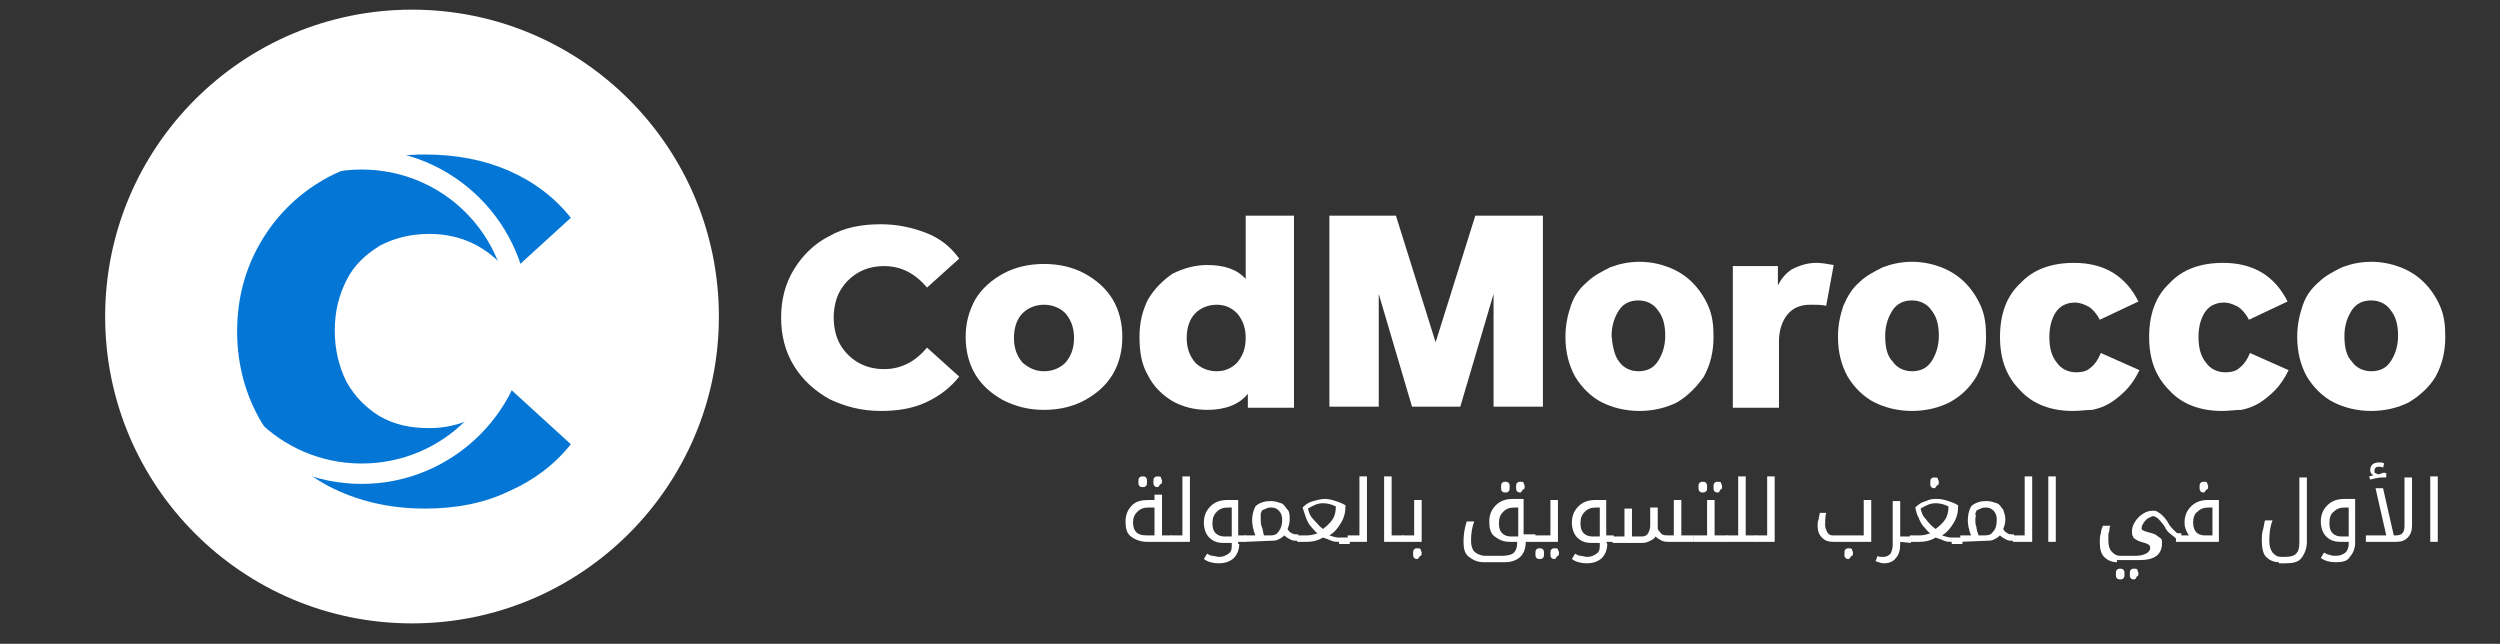
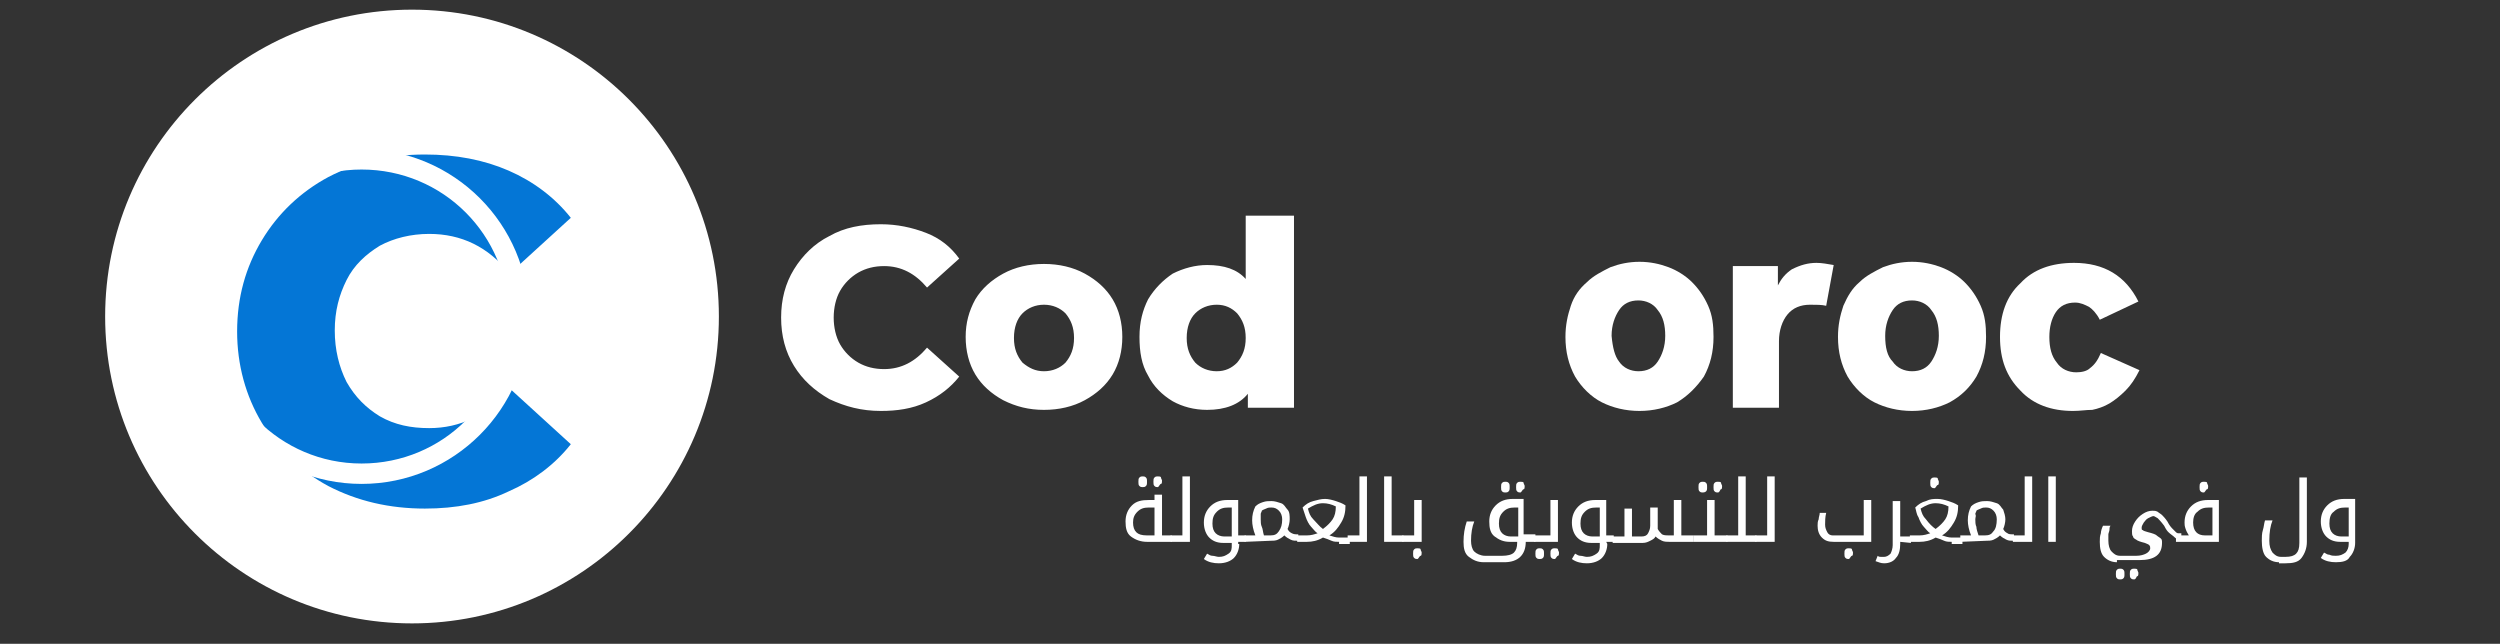
<svg xmlns="http://www.w3.org/2000/svg" height="60.0px" width="233.0px" version="1.1" id="fa4d9ca0-b82e-11ec-b56e-a8a1598cb569">
  <rect width="100%" height="100%" fill="#333333" stroke="none" />
  <g>
    <g>
      <path style="fill:#ffffff;" d="M 82.1,38.3 C 80.3,38.3 78.8,37.9 77.3,37.2 75.9,36.4 74.8,35.4 74.0,34.1 73.2,32.8 72.8,31.3 72.8,29.6 72.8,27.9 73.2,26.4 74.0,25.1 74.8,23.8 75.9,22.7 77.3,22.0 78.7,21.2 80.3,20.9 82.1,20.9 83.6,20.9 85.0,21.2 86.3,21.7 87.6,22.2 88.6,23.0 89.4,24.1 L 86.4,26.8 C 85.3,25.5 84.0,24.8 82.4,24.8 81.5,24.8 80.7,25.0 80.0,25.4 79.3,25.8 78.7,26.4 78.3,27.1 77.9,27.8 77.7,28.7 77.7,29.6 77.7,30.5 77.9,31.4 78.3,32.1 78.7,32.8 79.3,33.4 80.0,33.8 80.7,34.2 81.5,34.4 82.4,34.4 84.0,34.4 85.3,33.7 86.4,32.4 L 89.4,35.1 C 88.6,36.1 87.6,36.9 86.3,37.5 85.0,38.1 83.6,38.3 82.1,38.3 Z M 97.3,38.2 C 95.9,38.2 94.7,37.9 93.5,37.3 92.4,36.7 91.5,35.9 90.9,34.9 90.3,33.9 90.0,32.7 90.0,31.4 90.0,30.1 90.3,29.0 90.9,27.9 91.5,26.9 92.4,26.1 93.5,25.5 94.6,24.9 95.9,24.6 97.3,24.6 98.7,24.6 100.0,24.9 101.1,25.5 102.2,26.1 103.1,26.9 103.7,27.9 104.3,28.9 104.6,30.1 104.6,31.4 104.6,32.7 104.3,33.9 103.7,34.9 103.1,35.9 102.2,36.7 101.1,37.3 100.0,37.9 98.7,38.2 97.3,38.2 Z M 97.3,34.6 C 98.1,34.6 98.8,34.3 99.3,33.8 99.8,33.2 100.1,32.5 100.1,31.5 100.1,30.5 99.8,29.8 99.3,29.2 98.8,28.7 98.1,28.4 97.3,28.4 96.5,28.4 95.8,28.7 95.3,29.2 94.8,29.7 94.5,30.5 94.5,31.5 94.5,32.5 94.8,33.2 95.3,33.8 95.9,34.3 96.5,34.6 97.3,34.6 Z M 120.6,20.2 L 120.6,38.0 116.3,38.0 116.3,36.7 C 115.5,37.7 114.2,38.2 112.5,38.2 111.3,38.2 110.2,37.9 109.3,37.4 108.3,36.8 107.5,36.0 107.0,35.0 106.4,34.0 106.2,32.8 106.2,31.4 106.2,30.0 106.5,28.9 107.0,27.9 107.6,26.9 108.4,26.1 109.3,25.5 110.3,25.0 111.4,24.7 112.5,24.7 114.1,24.7 115.3,25.1 116.1,26.0 L 116.1,20.1 120.6,20.1 C 120.6,20.1 120.6,20.2 120.6,20.2 Z M 113.4,34.6 C 114.2,34.6 114.8,34.3 115.3,33.8 115.8,33.2 116.1,32.5 116.1,31.5 116.1,30.5 115.8,29.8 115.3,29.2 114.8,28.7 114.2,28.4 113.4,28.4 112.6,28.4 111.9,28.7 111.4,29.2 110.9,29.7 110.6,30.5 110.6,31.5 110.6,32.5 110.9,33.2 111.4,33.8 111.9,34.3 112.6,34.6 113.4,34.6 Z" />
      <g>
-         <path style="fill:#ffffff;" d="M 143.8,20.1 L 143.8,37.9 139.2,37.9 139.2,27.4 136.1,37.9 131.6,37.9 128.5,27.4 128.5,37.9 123.9,37.9 123.9,20.1 130.1,20.1 133.8,31.9 137.5,20.1 C 137.5,20.1 143.8,20.1 143.8,20.1 Z" />
        <path style="fill:#ffffff;" d="M 156.3,37.5 C 155.3,38.0 154.1,38.3 152.8,38.3 151.5,38.3 150.3,38.0 149.3,37.5 148.3,37.0 147.4,36.1 146.8,35.1 146.2,34.0 145.9,32.8 145.9,31.4 145.9,30.3 146.1,29.4 146.4,28.5 146.7,27.6 147.2,26.9 147.9,26.3 148.5,25.7 149.3,25.3 150.1,24.9 150.9,24.6 151.8,24.4 152.8,24.4 153.8,24.4 154.7,24.6 155.5,24.9 156.3,25.2 157.1,25.7 157.7,26.3 158.3,26.9 158.8,27.6 159.2,28.5 159.6,29.4 159.7,30.3 159.7,31.4 159.7,32.8 159.4,34.0 158.8,35.1 158.1,36.1 157.3,36.9 156.3,37.5 Z M 150.9,33.7 C 151.3,34.3 152.0,34.6 152.7,34.6 153.5,34.6 154.1,34.3 154.5,33.7 154.9,33.1 155.2,32.3 155.2,31.3 155.2,30.3 155.0,29.5 154.5,28.9 154.1,28.3 153.4,28.0 152.7,28.0 151.9,28.0 151.3,28.3 150.9,28.9 150.5,29.5 150.2,30.3 150.2,31.3 150.3,32.4 150.5,33.2 150.9,33.7 Z" />
        <path style="fill:#ffffff;" d="M 169.3,24.5 C 169.8,24.5 170.3,24.6 170.9,24.7 L 170.2,28.5 C 169.8,28.4 169.3,28.4 168.7,28.4 167.8,28.4 167.1,28.7 166.6,29.3 166.1,29.9 165.8,30.8 165.8,31.8 L 165.8,38.0 161.5,38.0 161.5,24.8 165.7,24.8 165.7,26.6 C 166.0,26.0 166.4,25.5 167.0,25.1 167.8,24.7 168.5,24.5 169.3,24.5 Z" />
        <path style="fill:#ffffff;" d="M 181.7,37.5 C 180.7,38.0 179.5,38.3 178.2,38.3 176.9,38.3 175.7,38.0 174.7,37.5 173.7,37.0 172.8,36.1 172.2,35.1 171.6,34.0 171.3,32.8 171.3,31.4 171.3,30.3 171.5,29.4 171.8,28.5 172.2,27.6 172.6,26.9 173.3,26.3 173.9,25.7 174.7,25.3 175.5,24.9 176.3,24.6 177.2,24.4 178.2,24.4 179.2,24.4 180.1,24.6 180.9,24.9 181.7,25.2 182.5,25.7 183.1,26.3 183.7,26.9 184.2,27.6 184.6,28.5 185.0,29.4 185.1,30.3 185.1,31.4 185.1,32.8 184.8,34.0 184.2,35.1 183.6,36.1 182.8,36.9 181.7,37.5 Z M 176.4,33.7 C 176.8,34.3 177.5,34.6 178.2,34.6 179.0,34.6 179.6,34.3 180.0,33.7 180.4,33.1 180.7,32.3 180.7,31.3 180.7,30.3 180.5,29.5 180.0,28.9 179.6,28.3 178.9,28.0 178.2,28.0 177.4,28.0 176.8,28.3 176.4,28.9 176.0,29.5 175.7,30.3 175.7,31.3 175.7,32.4 175.9,33.2 176.4,33.7 Z" />
        <path style="fill:#ffffff;" d="M 193.2,38.3 C 191.2,38.3 189.5,37.7 188.3,36.4 187.0,35.1 186.4,33.5 186.4,31.4 186.4,29.3 187.0,27.6 188.3,26.4 189.5,25.1 191.2,24.5 193.3,24.5 196.1,24.5 198.1,25.7 199.3,28.1 L 195.7,29.8 C 195.4,29.2 195.0,28.8 194.7,28.6 194.3,28.4 193.9,28.2 193.4,28.2 192.6,28.2 192.0,28.5 191.6,29.1 191.2,29.7 191.0,30.5 191.0,31.4 191.0,32.4 191.2,33.2 191.7,33.8 192.1,34.4 192.8,34.7 193.5,34.7 194.0,34.7 194.5,34.6 194.8,34.3 195.2,34.0 195.5,33.6 195.8,32.9 L 199.4,34.5 C 199.0,35.3 198.6,35.9 198.1,36.4 197.6,36.9 197.1,37.3 196.6,37.6 196.1,37.9 195.5,38.1 195.0,38.2 194.4,38.2 193.9,38.3 193.2,38.3 Z" />
-         <path style="fill:#ffffff;" d="M 207.1,38.3 C 205.1,38.3 203.4,37.7 202.2,36.4 200.9,35.1 200.3,33.5 200.3,31.4 200.3,29.3 200.9,27.6 202.2,26.4 203.4,25.1 205.1,24.5 207.2,24.5 210.0,24.5 212.0,25.7 213.2,28.1 L 209.6,29.8 C 209.3,29.2 208.9,28.8 208.6,28.6 208.2,28.4 207.8,28.2 207.3,28.2 206.5,28.2 205.9,28.5 205.5,29.1 205.1,29.7 204.9,30.5 204.9,31.4 204.9,32.4 205.1,33.2 205.6,33.8 206.0,34.4 206.7,34.7 207.4,34.7 207.9,34.7 208.4,34.6 208.7,34.3 209.1,34.0 209.4,33.6 209.7,32.9 L 213.3,34.5 C 212.9,35.3 212.5,35.9 212.0,36.4 211.5,36.9 211.0,37.3 210.5,37.6 210.0,37.9 209.4,38.1 208.9,38.2 208.3,38.2 207.7,38.3 207.1,38.3 Z" />
-         <path style="fill:#ffffff;" d="M 224.5,37.5 C 223.5,38.0 222.3,38.3 221.0,38.3 219.7,38.3 218.5,38.0 217.5,37.5 216.5,37.0 215.6,36.1 215.0,35.1 214.4,34.0 214.1,32.8 214.1,31.4 214.1,30.3 214.3,29.4 214.6,28.5 214.9,27.6 215.4,26.9 216.1,26.3 216.7,25.7 217.5,25.3 218.3,24.9 219.1,24.6 220.0,24.4 221.0,24.4 222.0,24.4 222.9,24.6 223.7,24.9 224.5,25.2 225.3,25.7 225.9,26.3 226.5,26.9 227.0,27.6 227.4,28.5 227.8,29.4 227.9,30.3 227.9,31.4 227.9,32.8 227.6,34.0 227.0,35.1 226.4,36.1 225.5,36.9 224.5,37.5 Z M 219.2,33.7 C 219.6,34.3 220.3,34.6 221.0,34.6 221.8,34.6 222.4,34.3 222.8,33.7 223.2,33.1 223.5,32.3 223.5,31.3 223.5,30.3 223.3,29.5 222.8,28.9 222.4,28.3 221.7,28.0 221.0,28.0 220.2,28.0 219.6,28.3 219.2,28.9 218.8,29.5 218.5,30.3 218.5,31.3 218.5,32.4 218.7,33.2 219.2,33.7 Z" />
      </g>
      <g>
        <path style="fill:#ffffff;" d="M 106.9,50.5 C 106.3,50.5 105.8,50.3 105.4,50.0 105.0,49.7 104.9,49.2 104.9,48.6 104.9,48.0 105.1,47.5 105.5,47.1 105.9,46.7 106.4,46.6 107.1,46.6 L 107.6,46.6 107.6,46.1 108.3,46.1 108.3,49.9 109.2,49.9 109.2,49.9 109.2,50.5 109.2,50.5 C 109.2,50.5 106.9,50.5 106.9,50.5 Z M 107.6,49.9 L 107.6,47.3 107.1,47.3 C 106.6,47.3 106.3,47.4 106.0,47.7 105.7,48.0 105.6,48.3 105.6,48.7 105.6,49.1 105.7,49.4 105.9,49.6 106.1,49.8 106.4,49.9 106.9,49.9 106.9,49.9 107.6,49.9 107.6,49.9 Z M 106.5,45.4 C 106.4,45.4 106.3,45.4 106.2,45.3 106.1,45.2 106.1,45.1 106.1,44.9 106.1,44.7 106.1,44.6 106.2,44.5 106.3,44.4 106.4,44.4 106.5,44.4 106.6,44.4 106.7,44.4 106.8,44.5 106.9,44.6 106.9,44.7 106.9,44.9 106.9,45.1 106.9,45.2 106.8,45.3 106.7,45.4 106.6,45.4 106.5,45.4 Z M 107.9,45.4 C 107.8,45.4 107.7,45.4 107.6,45.3 107.5,45.2 107.5,45.1 107.5,44.9 107.5,44.7 107.5,44.6 107.6,44.5 107.7,44.4 107.8,44.4 107.9,44.4 108.0,44.4 108.2,44.4 108.2,44.5 108.2,44.6 108.3,44.7 108.3,44.8 108.3,44.9 108.3,45.1 108.2,45.1 108.1,45.1 108.0,45.4 107.9,45.4 Z" />
        <path style="fill:#ffffff;" d="M 109.1,50.5 C 109.1,50.5 109.0,50.5 109.1,50.5 L 109.1,49.9 109.1,49.9 110.2,49.9 110.2,44.4 110.9,44.4 110.9,50.5 109.1,50.5 Z" />
        <path style="fill:#ffffff;" d="M 115.5,50.7 C 115.5,51.2 115.3,51.7 115.0,52.0 114.7,52.3 114.2,52.5 113.6,52.5 113.1,52.5 112.6,52.4 112.2,52.1 L 112.5,51.6 C 112.7,51.7 112.8,51.8 113.0,51.8 113.2,51.8 113.4,51.9 113.6,51.9 114.0,51.9 114.2,51.8 114.5,51.6 114.8,51.4 114.8,51.1 114.8,50.8 L 114.8,50.6 114.0,50.6 C 113.4,50.6 113.0,50.4 112.7,50.1 112.4,49.8 112.2,49.3 112.2,48.7 112.2,48.1 112.4,47.6 112.8,47.2 113.2,46.8 113.7,46.6 114.4,46.6 L 115.4,46.6 115.4,49.9 116.1,49.9 116.1,49.9 116.1,50.5 116.1,50.5 115.4,50.5 115.4,50.7 115.5,50.7 Z M 114.8,49.9 L 114.8,47.3 114.5,47.3 C 114.0,47.3 113.7,47.4 113.4,47.7 113.1,48.0 113.0,48.3 113.0,48.8 113.0,49.2 113.1,49.5 113.3,49.7 113.5,49.9 113.8,50.0 114.1,50.0 L 114.8,50.0 114.8,49.9 Z" />
        <path style="fill:#ffffff;" d="M 116.0,50.5 L 116.0,50.5 116.0,49.9 116.0,49.9 117.0,49.9 C 116.8,49.4 116.7,48.9 116.7,48.5 116.7,48.0 116.8,47.6 117.0,47.2 117.2,47.0 117.4,46.9 117.7,46.8 118.0,46.7 118.2,46.7 118.5,46.7 118.8,46.7 119.1,46.8 119.4,46.9 119.7,47.0 119.8,47.3 120.0,47.5 120.2,47.7 120.2,48.1 120.2,48.4 120.2,48.7 120.1,49.1 120.0,49.3 120.1,49.5 120.2,49.6 120.4,49.7 120.6,49.8 120.7,49.8 121.0,49.8 L 121.0,49.8 121.0,49.8 121.0,50.4 121.0,50.4 121.0,50.4 C 120.7,50.4 120.5,50.4 120.3,50.3 120.1,50.2 119.9,50.1 119.7,49.9 119.5,50.1 119.3,50.2 119.1,50.3 118.9,50.4 118.6,50.4 118.4,50.4 L 116.0,50.5 116.0,50.5 Z M 117.5,48.4 C 117.5,48.6 117.5,48.9 117.6,49.1 117.7,49.3 117.7,49.6 117.8,49.9 L 118.4,49.9 C 118.8,49.9 119.0,49.8 119.2,49.5 119.4,49.2 119.5,48.9 119.5,48.4 119.5,48.1 119.4,47.8 119.2,47.6 119.0,47.4 118.8,47.3 118.5,47.3 118.3,47.3 118.2,47.3 118.0,47.4 117.8,47.5 117.7,47.5 117.6,47.6 117.6,47.7 117.5,47.8 117.5,47.9 117.5,48.0 117.5,48.2 117.5,48.4 Z" />
        <path style="fill:#ffffff;" d="M 124.8,50.5 C 124.6,50.5 124.3,50.5 124.1,50.4 123.9,50.3 123.6,50.2 123.3,50.1 122.8,50.4 122.3,50.5 121.8,50.5 L 120.9,50.5 120.9,50.5 120.9,49.9 120.9,49.9 121.8,49.9 C 122.2,49.9 122.5,49.8 122.8,49.7 122.6,49.6 122.4,49.3 122.2,49.1 122.0,48.9 121.8,48.5 121.7,48.2 121.6,47.9 121.5,47.6 121.4,47.3 121.7,47.0 122.0,46.8 122.4,46.7 122.8,46.6 123.1,46.5 123.5,46.5 123.8,46.5 124.2,46.6 124.5,46.7 124.8,46.8 125.1,46.9 125.4,47.1 125.4,47.7 125.3,48.2 125.0,48.7 124.7,49.2 124.4,49.6 123.9,49.9 124.2,50.0 124.5,50.1 124.8,50.1 L 125.8,50.1 125.8,50.1 125.8,50.7 125.8,50.7 124.8,50.7 124.8,50.5 Z M 123.3,49.3 C 123.7,49.0 124.0,48.7 124.2,48.4 124.4,48.1 124.5,47.7 124.5,47.2 124.1,47.0 123.7,46.9 123.3,46.9 122.8,46.9 122.4,47.1 121.9,47.4 122.0,47.8 122.1,48.1 122.4,48.4 122.7,48.7 123.0,49.1 123.3,49.3 Z" />
        <path style="fill:#ffffff;" d="M 125.6,50.5 L 125.6,50.5 125.6,49.9 125.6,49.9 126.7,49.9 126.7,44.4 127.4,44.4 127.4,50.5 125.6,50.5 Z" />
        <path style="fill:#ffffff;" d="M 129.0,44.4 L 129.7,44.4 129.7,49.9 130.8,49.9 130.8,49.9 130.8,50.5 130.8,50.5 129.0,50.5 129.0,44.4 Z" />
        <path style="fill:#ffffff;" d="M 130.7,50.5 L 130.7,50.5 130.7,49.9 130.7,49.9 131.8,49.9 131.8,46.6 132.5,46.6 132.5,50.5 C 132.5,50.5 130.7,50.5 130.7,50.5 Z M 132.1,52.1 C 132.0,52.1 131.9,52.1 131.8,52.0 131.7,51.9 131.7,51.8 131.7,51.6 131.7,51.4 131.7,51.3 131.8,51.2 131.9,51.1 132.0,51.1 132.1,51.1 132.2,51.1 132.4,51.1 132.4,51.2 132.4,51.3 132.5,51.4 132.5,51.5 132.5,51.6 132.5,51.8 132.4,51.8 132.3,51.8 132.2,52.1 132.1,52.1 Z" />
        <path style="fill:#ffffff;" d="M 143.1,49.9 L 143.1,49.9 143.1,50.5 143.1,50.5 142.2,50.5 142.2,50.5 C 142.2,51.7 141.5,52.4 140.2,52.4 L 138.3,52.4 C 137.7,52.4 137.3,52.2 136.9,51.9 136.5,51.6 136.4,51.1 136.4,50.5 136.4,49.8 136.5,49.2 136.7,48.6 L 137.4,48.6 C 137.2,49.1 137.1,49.7 137.1,50.4 137.1,50.8 137.2,51.2 137.4,51.4 137.6,51.6 138.0,51.8 138.4,51.8 L 140.0,51.8 C 140.5,51.8 140.9,51.7 141.1,51.5 141.3,51.3 141.4,51.0 141.4,50.6 L 141.4,50.5 140.7,50.5 C 140.1,50.5 139.7,50.3 139.3,50.0 138.9,49.7 138.8,49.2 138.8,48.6 138.8,48.0 139.0,47.5 139.4,47.1 139.8,46.7 140.3,46.5 141.0,46.5 L 142.0,46.5 142.0,49.8 143.1,49.8 143.1,49.9 Z M 141.5,49.9 L 141.5,47.3 141.2,47.3 C 140.7,47.3 140.4,47.4 140.1,47.7 139.8,48.0 139.7,48.3 139.7,48.8 139.7,49.2 139.8,49.5 140.0,49.7 140.2,49.9 140.5,50.0 140.8,50.0 L 141.5,50.0 141.5,49.9 Z M 140.3,45.9 C 140.2,45.9 140.1,45.9 140.0,45.8 139.9,45.7 139.9,45.6 139.9,45.4 139.9,45.2 139.9,45.1 140.0,45.0 140.1,44.9 140.2,44.9 140.3,44.9 140.4,44.9 140.5,44.9 140.6,45.0 140.7,45.1 140.7,45.2 140.7,45.4 140.7,45.6 140.7,45.7 140.6,45.8 140.5,45.9 140.4,45.9 140.3,45.9 Z M 141.7,45.9 C 141.6,45.9 141.5,45.9 141.4,45.8 141.3,45.7 141.3,45.6 141.3,45.4 141.3,45.2 141.3,45.1 141.4,45.0 141.5,44.9 141.6,44.9 141.7,44.9 141.8,44.9 142.0,44.9 142.0,45.0 142.0,45.1 142.1,45.2 142.1,45.3 142.1,45.4 142.1,45.6 142.0,45.6 141.9,45.6 141.8,45.9 141.7,45.9 Z" />
        <path style="fill:#ffffff;" d="M 143.0,50.5 L 143.0,50.5 143.0,49.9 143.0,49.9 144.5,49.9 144.5,46.6 145.2,46.6 145.2,50.5 C 145.2,50.5 143.0,50.5 143.0,50.5 Z M 143.5,52.1 C 143.4,52.1 143.3,52.1 143.2,52.0 143.1,51.9 143.1,51.8 143.1,51.6 143.1,51.4 143.1,51.3 143.2,51.2 143.3,51.1 143.4,51.1 143.5,51.1 143.6,51.1 143.7,51.1 143.8,51.2 143.9,51.3 143.9,51.4 143.9,51.6 143.9,51.8 143.9,51.9 143.8,52.0 143.7,52.1 143.6,52.1 143.5,52.1 Z M 144.9,52.1 C 144.8,52.1 144.7,52.1 144.6,52.0 144.5,51.9 144.5,51.8 144.5,51.6 144.5,51.4 144.5,51.3 144.6,51.2 144.7,51.1 144.8,51.1 144.9,51.1 145.0,51.1 145.2,51.1 145.2,51.2 145.2,51.3 145.3,51.4 145.3,51.5 145.3,51.6 145.3,51.8 145.2,51.8 145.1,51.8 145.0,52.1 144.9,52.1 Z" />
        <path style="fill:#ffffff;" d="M 149.8,50.7 C 149.8,51.2 149.6,51.7 149.3,52.0 149.0,52.3 148.5,52.5 147.9,52.5 147.4,52.5 146.9,52.4 146.5,52.1 L 146.8,51.6 C 147.0,51.7 147.1,51.8 147.3,51.8 147.5,51.8 147.7,51.9 147.9,51.9 148.3,51.9 148.5,51.8 148.8,51.6 149.1,51.4 149.1,51.1 149.1,50.8 L 149.1,50.6 148.3,50.6 C 147.7,50.6 147.3,50.4 147.0,50.1 146.7,49.8 146.5,49.3 146.5,48.7 146.5,48.1 146.7,47.6 147.1,47.2 147.5,46.8 148.0,46.6 148.7,46.6 L 149.7,46.6 149.7,49.9 150.4,49.9 150.4,49.9 150.4,50.5 150.4,50.5 149.7,50.5 149.8,50.7 149.8,50.7 Z M 149.1,49.9 L 149.1,47.3 148.8,47.3 C 148.3,47.3 148.0,47.4 147.7,47.7 147.4,48.0 147.3,48.3 147.3,48.8 147.3,49.2 147.4,49.5 147.6,49.7 147.8,49.9 148.1,50.0 148.4,50.0 L 149.1,50.0 149.1,49.9 Z" />
        <path style="fill:#ffffff;" d="M 155.6,50.5 C 155.4,50.5 155.1,50.5 154.9,50.4 154.7,50.3 154.5,50.2 154.3,50.0 154.2,50.2 154.0,50.3 153.8,50.4 153.6,50.5 153.4,50.6 153.1,50.6 L 150.3,50.6 150.3,50.6 150.3,50.0 150.3,50.0 151.4,50.0 151.4,47.4 152.1,47.4 152.1,50.0 153.0,50.0 C 153.3,50.0 153.5,49.9 153.6,49.7 153.7,49.5 153.8,49.3 153.8,49.0 L 153.8,47.3 154.5,47.3 154.5,49.2 154.5,49.3 C 154.6,49.5 154.8,49.7 154.9,49.8 155.1,49.9 155.3,49.9 155.5,49.9 L 156.0,49.9 156.0,46.6 156.7,46.6 156.7,49.9 157.8,49.9 157.8,49.9 157.8,50.5 157.8,50.5 155.6,50.5 Z" />
        <path style="fill:#ffffff;" d="M 157.8,50.5 C 157.8,50.5 157.7,50.5 157.8,50.5 L 157.8,49.9 157.8,49.9 159.1,49.9 159.1,46.6 159.8,46.6 159.8,49.9 161.0,49.9 161.0,49.9 161.0,50.5 161.0,50.5 157.8,50.5 Z M 158.7,45.9 C 158.6,45.9 158.5,45.9 158.4,45.8 158.3,45.7 158.3,45.6 158.3,45.4 158.3,45.2 158.3,45.1 158.4,45.0 158.5,44.9 158.6,44.9 158.7,44.9 158.8,44.9 158.9,44.9 159.0,45.0 159.1,45.1 159.1,45.2 159.1,45.4 159.1,45.6 159.1,45.7 159.0,45.8 159.0,45.8 158.9,45.9 158.7,45.9 Z M 160.1,45.9 C 160.0,45.9 159.9,45.9 159.8,45.8 159.7,45.7 159.7,45.6 159.7,45.4 159.7,45.2 159.7,45.1 159.8,45.0 159.9,44.9 160.0,44.9 160.1,44.9 160.2,44.9 160.4,44.9 160.4,45.0 160.4,45.1 160.5,45.2 160.5,45.3 160.5,45.4 160.5,45.6 160.4,45.6 160.3,45.6 160.3,45.9 160.1,45.9 Z" />
        <path style="fill:#ffffff;" d="M 160.9,50.5 L 160.9,50.5 160.9,49.9 160.9,49.9 162.0,49.9 162.0,44.4 162.7,44.4 162.7,49.9 163.7,49.9 163.7,49.9 163.7,50.5 163.7,50.5 160.9,50.5 Z" />
        <path style="fill:#ffffff;" d="M 163.6,50.5 L 163.6,50.5 163.6,49.9 163.6,49.9 164.7,49.9 164.7,44.4 165.4,44.4 165.4,50.5 163.6,50.5 Z" />
        <path style="fill:#ffffff;" d="M 170.9,50.5 C 170.4,50.5 170.1,50.4 169.8,50.1 169.5,49.8 169.4,49.4 169.4,49.0 169.4,48.8 169.4,48.6 169.5,48.4 169.5,48.2 169.6,48.0 169.6,47.8 L 170.2,47.8 C 170.1,48.2 170.1,48.6 170.1,48.9 170.1,49.2 170.2,49.4 170.3,49.6 170.4,49.8 170.6,49.9 170.8,49.9 L 173.7,49.9 173.7,46.6 174.4,46.6 174.4,50.5 C 174.4,50.5 170.9,50.5 170.9,50.5 Z M 172.3,52.1 C 172.2,52.1 172.1,52.1 172.0,52.0 171.9,51.9 171.9,51.8 171.9,51.6 171.9,51.4 171.9,51.3 172.0,51.2 172.1,51.1 172.2,51.1 172.3,51.1 172.4,51.1 172.6,51.1 172.6,51.2 172.6,51.3 172.7,51.4 172.7,51.5 172.7,51.6 172.7,51.8 172.6,51.8 172.5,51.8 172.4,52.1 172.3,52.1 Z" />
        <path style="fill:#ffffff;" d="M 177.1,50.5 L 177.1,50.7 C 177.1,51.2 177.0,51.7 176.7,52.0 176.5,52.3 176.1,52.5 175.6,52.5 175.3,52.5 175.1,52.4 174.8,52.3 L 175.0,51.8 C 175.1,51.9 175.2,51.9 175.3,51.9 175.4,51.9 175.5,51.9 175.6,51.9 175.8,51.9 176.0,51.8 176.2,51.6 176.3,51.4 176.4,51.1 176.4,50.8 L 176.4,46.7 177.1,46.7 177.1,50.0 178.1,50.0 178.1,50.0 178.1,50.6 178.1,50.6 177.1,50.5 177.1,50.5 Z" />
        <path style="fill:#ffffff;" d="M 181.9,50.5 C 181.7,50.5 181.4,50.5 181.2,50.4 181.0,50.3 180.7,50.2 180.4,50.1 179.9,50.4 179.4,50.5 178.9,50.5 L 178.0,50.5 178.0,50.5 178.0,49.9 178.0,49.9 178.9,49.9 C 179.3,49.9 179.6,49.8 179.9,49.7 179.7,49.6 179.5,49.3 179.3,49.1 179.1,48.9 178.9,48.5 178.8,48.2 178.6,47.9 178.6,47.6 178.5,47.3 178.8,47.0 179.1,46.8 179.5,46.7 179.9,46.5 180.2,46.5 180.6,46.5 180.9,46.5 181.3,46.6 181.6,46.7 181.9,46.8 182.2,46.9 182.5,47.1 182.5,47.7 182.4,48.2 182.1,48.7 181.8,49.2 181.5,49.6 181.0,49.9 181.3,50.0 181.6,50.1 181.9,50.1 L 182.9,50.1 182.9,50.1 182.9,50.7 182.9,50.7 181.9,50.7 181.9,50.5 Z M 180.4,49.3 C 180.8,49.0 181.1,48.7 181.3,48.4 181.5,48.1 181.6,47.7 181.6,47.2 181.2,47.0 180.8,46.9 180.4,46.9 179.9,46.9 179.5,47.1 179.0,47.4 179.1,47.8 179.2,48.1 179.5,48.4 179.8,48.8 180.1,49.1 180.4,49.3 Z M 180.3,45.5 C 180.2,45.5 180.1,45.5 180.0,45.4 179.9,45.3 179.9,45.2 179.9,45.0 179.9,44.8 179.9,44.7 180.0,44.6 180.1,44.5 180.2,44.5 180.3,44.5 180.4,44.5 180.6,44.5 180.6,44.6 180.6,44.7 180.7,44.8 180.7,44.9 180.7,45.0 180.7,45.2 180.6,45.2 180.5,45.2 180.4,45.5 180.3,45.5 Z" />
        <path style="fill:#ffffff;" d="M 182.7,50.5 L 182.7,50.5 182.7,49.9 182.7,49.9 183.7,49.9 C 183.5,49.4 183.4,48.9 183.4,48.5 183.4,48.0 183.5,47.6 183.7,47.2 183.9,47.0 184.1,46.9 184.4,46.8 184.7,46.7 184.9,46.7 185.2,46.7 185.5,46.7 185.8,46.8 186.1,46.9 186.4,47.0 186.5,47.3 186.7,47.5 186.8,47.8 186.9,48.1 186.9,48.4 186.9,48.7 186.8,49.1 186.7,49.3 186.8,49.5 186.9,49.6 187.1,49.7 187.2,49.8 187.4,49.8 187.7,49.8 L 187.7,49.8 187.7,49.8 187.7,50.4 187.7,50.4 187.7,50.4 C 187.4,50.4 187.2,50.4 187.0,50.3 186.8,50.2 186.6,50.1 186.4,49.9 186.2,50.1 186.0,50.2 185.8,50.3 185.6,50.4 185.3,50.4 185.1,50.4 L 182.7,50.5 182.7,50.5 Z M 184.1,48.4 C 184.1,48.6 184.1,48.9 184.2,49.1 184.2,49.3 184.3,49.6 184.4,49.9 L 185.0,49.9 C 185.4,49.9 185.6,49.8 185.8,49.5 186.0,49.3 186.1,48.9 186.1,48.4 186.1,48.1 186.0,47.8 185.8,47.6 185.6,47.4 185.4,47.3 185.1,47.3 184.9,47.3 184.8,47.3 184.6,47.4 184.4,47.5 184.3,47.5 184.2,47.6 184.2,47.7 184.1,47.8 184.1,47.9 184.2,48.1 184.1,48.2 184.1,48.4 Z" />
        <path style="fill:#ffffff;" d="M 187.6,50.5 C 187.6,50.5 187.5,50.5 187.6,50.5 L 187.6,49.9 187.6,49.9 188.7,49.9 188.7,44.4 189.4,44.4 189.4,50.5 187.6,50.5 Z" />
        <path style="fill:#ffffff;" d="M 190.9,44.4 L 191.6,44.4 191.6,50.5 190.9,50.5 190.9,44.4 Z" />
        <path style="fill:#ffffff;" d="M 197.3,52.4 C 196.8,52.4 196.4,52.2 196.1,51.9 195.8,51.6 195.7,51.1 195.7,50.5 195.7,50.2 195.7,50.0 195.8,49.7 195.8,49.5 195.9,49.2 196.0,49.0 L 196.7,49.0 C 196.6,49.1 196.6,49.3 196.6,49.4 196.6,49.5 196.5,49.7 196.5,49.8 196.5,49.9 196.5,50.1 196.5,50.4 196.5,50.8 196.6,51.2 196.8,51.4 197.0,51.6 197.2,51.8 197.6,51.8 L 199.1,51.8 C 199.5,51.8 199.8,51.7 200.0,51.6 200.2,51.5 200.4,51.3 200.4,51.1 200.4,51.0 200.4,50.9 200.3,50.8 200.2,50.7 200.1,50.7 199.9,50.6 199.5,50.5 199.2,50.4 199.1,50.3 198.9,50.2 198.8,50.1 198.8,50.0 198.7,49.9 198.7,49.7 198.7,49.5 198.7,49.2 198.8,48.9 199.0,48.6 199.2,48.3 199.4,48.1 199.7,47.9 200.0,47.7 200.3,47.6 200.6,47.6 200.8,47.6 200.9,47.6 201.1,47.7 201.2,47.8 201.4,47.9 201.5,48.0 201.6,48.1 201.8,48.3 202.0,48.6 202.2,49.0 202.4,49.2 202.5,49.3 202.6,49.4 202.7,49.5 202.8,49.6 202.9,49.7 203.0,49.7 203.0,49.7 203.0,49.7 203.2,49.7 203.3,49.7 L 203.3,49.7 203.3,49.7 203.3,50.3 203.3,50.3 203.3,50.3 C 203.1,50.3 202.9,50.3 202.7,50.1 202.5,49.9 202.3,49.8 202.1,49.6 202.0,49.5 201.9,49.4 201.7,49.0 201.4,48.6 201.2,48.4 201.1,48.3 200.9,48.2 200.8,48.1 200.7,48.1 200.6,48.1 200.4,48.2 200.2,48.3 200.0,48.4 199.9,48.6 199.8,48.7 199.7,48.9 199.6,49.0 199.6,49.2 199.6,49.3 199.6,49.4 199.7,49.4 199.8,49.5 199.9,49.5 200.2,49.6 200.6,49.7 200.9,49.8 201.0,49.9 201.1,50.0 201.3,50.1 201.4,50.2 201.5,50.3 201.5,50.4 201.5,50.6 201.5,51.7 200.8,52.2 199.4,52.2 L 197.3,52.2 197.3,52.4 Z M 197.6,54.0 C 197.5,54.0 197.4,54.0 197.3,53.9 197.2,53.8 197.2,53.7 197.2,53.5 197.2,53.3 197.2,53.2 197.3,53.1 197.4,53.0 197.5,53.0 197.6,53.0 197.7,53.0 197.8,53.0 197.9,53.1 198.0,53.2 198.0,53.3 198.0,53.5 198.0,53.7 198.0,53.8 197.9,53.9 197.8,54.0 197.7,54.0 197.6,54.0 Z M 198.9,54.0 C 198.8,54.0 198.7,54.0 198.6,53.9 198.5,53.8 198.5,53.7 198.5,53.5 198.5,53.3 198.5,53.2 198.6,53.1 198.7,53.0 198.8,53.0 198.9,53.0 199.0,53.0 199.2,53.0 199.2,53.1 199.2,53.2 199.3,53.3 199.3,53.4 199.3,53.5 199.3,53.7 199.2,53.7 199.1,53.7 199.1,54.0 198.9,54.0 Z" />
        <path style="fill:#ffffff;" d="M 202.8,50.5 L 202.8,50.5 202.8,49.9 202.8,49.9 204.0,49.9 C 203.9,49.7 203.8,49.6 203.7,49.3 203.6,49.0 203.6,48.9 203.6,48.7 203.6,48.1 203.8,47.6 204.2,47.2 204.6,46.8 205.1,46.6 205.8,46.6 L 206.8,46.6 206.8,50.5 C 206.8,50.5 202.8,50.5 202.8,50.5 Z M 206.2,49.9 L 206.2,47.3 205.9,47.3 C 205.4,47.3 205.1,47.4 204.8,47.7 204.5,47.9 204.4,48.3 204.4,48.7 204.4,49.5 204.8,49.9 205.5,49.9 205.5,49.9 206.2,49.9 206.2,49.9 Z M 205.4,45.9 C 205.3,45.9 205.2,45.9 205.1,45.8 205.0,45.7 205.0,45.6 205.0,45.4 205.0,45.2 205.0,45.1 205.1,45.0 205.2,44.9 205.3,44.9 205.4,44.9 205.5,44.9 205.7,44.9 205.7,45.0 205.7,45.1 205.8,45.2 205.8,45.3 205.8,45.4 205.8,45.6 205.7,45.6 205.6,45.6 205.5,45.9 205.4,45.9 Z" />
        <path style="fill:#ffffff;" d="M 212.4,52.4 C 211.9,52.4 211.5,52.2 211.2,51.9 210.9,51.6 210.8,51.0 210.8,50.4 210.8,50.1 210.8,49.7 210.9,49.4 211.0,49.1 211.0,48.8 211.1,48.5 L 211.8,48.5 C 211.6,49.0 211.5,49.6 211.5,50.4 211.5,50.9 211.6,51.2 211.8,51.5 212.0,51.7 212.2,51.9 212.6,51.9 L 213.0,51.9 C 213.5,51.9 213.8,51.8 214.0,51.6 214.2,51.4 214.3,51.1 214.3,50.6 L 214.3,44.5 215.0,44.5 215.0,50.5 C 215.0,51.1 214.8,51.6 214.5,52.0 214.2,52.4 213.7,52.5 213.0,52.5 L 212.4,52.5 212.4,52.4 Z" />
        <path style="fill:#ffffff;" d="M 217.7,52.4 C 217.2,52.4 216.7,52.3 216.3,52.0 L 216.6,51.5 C 216.8,51.6 216.9,51.7 217.1,51.7 217.3,51.8 217.5,51.8 217.7,51.8 218.1,51.8 218.3,51.7 218.6,51.5 218.8,51.3 218.9,51.0 218.9,50.7 L 218.9,50.5 218.1,50.5 C 217.5,50.5 217.1,50.3 216.8,50.0 216.5,49.7 216.3,49.2 216.3,48.6 216.3,48.0 216.5,47.5 216.9,47.1 217.3,46.7 217.8,46.5 218.5,46.5 L 219.5,46.5 219.5,50.6 C 219.5,51.1 219.3,51.6 219.0,51.9 218.8,52.3 218.3,52.4 217.7,52.4 Z M 218.9,49.9 L 218.9,47.3 218.6,47.3 C 218.1,47.3 217.8,47.4 217.5,47.7 217.2,47.9 217.1,48.3 217.1,48.8 217.1,49.2 217.2,49.5 217.4,49.7 217.6,49.9 217.9,50.0 218.2,50.0 L 218.9,50.0 218.9,49.9 Z" />
-         <path style="fill:#ffffff;" d="M 220.6,49.9 L 222.4,49.9 221.4,45.5 222.1,45.5 223.1,49.9 223.3,49.9 C 223.9,49.9 224.1,49.6 224.1,49.0 L 224.1,44.5 224.8,44.5 224.8,49.0 C 224.8,49.4 224.7,49.8 224.4,50.1 224.1,50.4 223.8,50.5 223.3,50.5 L 220.5,50.5 220.5,49.9 220.6,49.9 Z M 220.8,44.4 L 221.2,44.3 C 221.0,44.2 220.9,44.0 220.9,43.8 220.9,43.6 221.0,43.4 221.1,43.3 221.2,43.2 221.4,43.1 221.7,43.1 221.9,43.1 222.1,43.1 222.2,43.2 L 222.1,43.6 C 222.0,43.5 221.9,43.5 221.7,43.5 221.6,43.5 221.5,43.5 221.4,43.6 221.3,43.7 221.3,43.8 221.3,43.9 221.3,44.0 221.3,44.1 221.4,44.1 221.5,44.1 221.5,44.2 221.6,44.2 221.7,44.2 221.8,44.2 222.0,44.1 222.2,44.0 222.3,44.1 222.4,44.1 L 222.4,44.5 C 222.4,44.5 222.3,44.5 222.1,44.5 222.0,44.5 221.7,44.5 221.3,44.6 L 220.9,44.7 220.8,44.4 220.8,44.4 Z" />
-         <path style="fill:#ffffff;" d="M 226.5,44.4 L 227.2,44.4 227.2,50.5 226.5,50.5 226.5,44.4 Z" />
      </g>
      <g>
        <path style="fill:#ffffff;" d="M 67.0,29.5 C 67.0,45.293 54.193,58.1 38.4,58.1 22.607,58.1 9.8,45.293 9.8,29.5 9.8,13.707 22.607,0.9 38.4,0.9 54.193,0.9 67.0,13.707 67.0,29.5 Z" />
        <path style="fill:#0476d6;" d="M 39.6,47.4 C 36.3,47.4 33.3,46.7 30.6,45.3 28.0,43.9 25.9,41.9 24.4,39.4 22.9,36.9 22.1,34.0 22.1,30.9 22.1,27.7 22.9,24.9 24.4,22.4 25.9,19.9 28.0,17.9 30.6,16.5 33.3,15.1 36.3,14.4 39.6,14.4 42.5,14.4 45.1,14.9 47.4,15.9 49.7,16.9 51.7,18.4 53.2,20.3 L 47.5,25.5 C 45.5,23.0 43.0,21.8 40.0,21.8 38.3,21.8 36.7,22.2 35.4,22.9 34.1,23.7 33.0,24.7 32.3,26.1 31.6,27.5 31.2,29.0 31.2,30.8 31.2,32.6 31.6,34.2 32.3,35.6 33.1,37.0 34.1,38.0 35.4,38.8 36.8,39.6 38.3,39.9 40.0,39.9 42.9,39.9 45.4,38.7 47.5,36.2 L 53.2,41.4 C 51.7,43.3 49.7,44.8 47.4,45.8 45.1,46.9 42.5,47.4 39.6,47.4 Z" />
        <path style="fill-rule:evenodd;fill:#ffffff;" d="M 33.7,43.2 C 41.3,43.2 47.4,37.1 47.4,29.5 47.4,21.9 41.3,15.8 33.7,15.8 26.1,15.8 20.0,22.0 20.0,29.5 20.0,37.0 26.1,43.2 33.7,43.2 Z M 33.7,45.1 C 42.3,45.1 49.3,38.1 49.3,29.5 49.3,20.9 42.3,13.9 33.7,13.9 25.1,13.9 18.1,20.9 18.1,29.5 18.1,38.1 25.1,45.1 33.7,45.1 Z" />
      </g>
    </g>
  </g>
</svg>